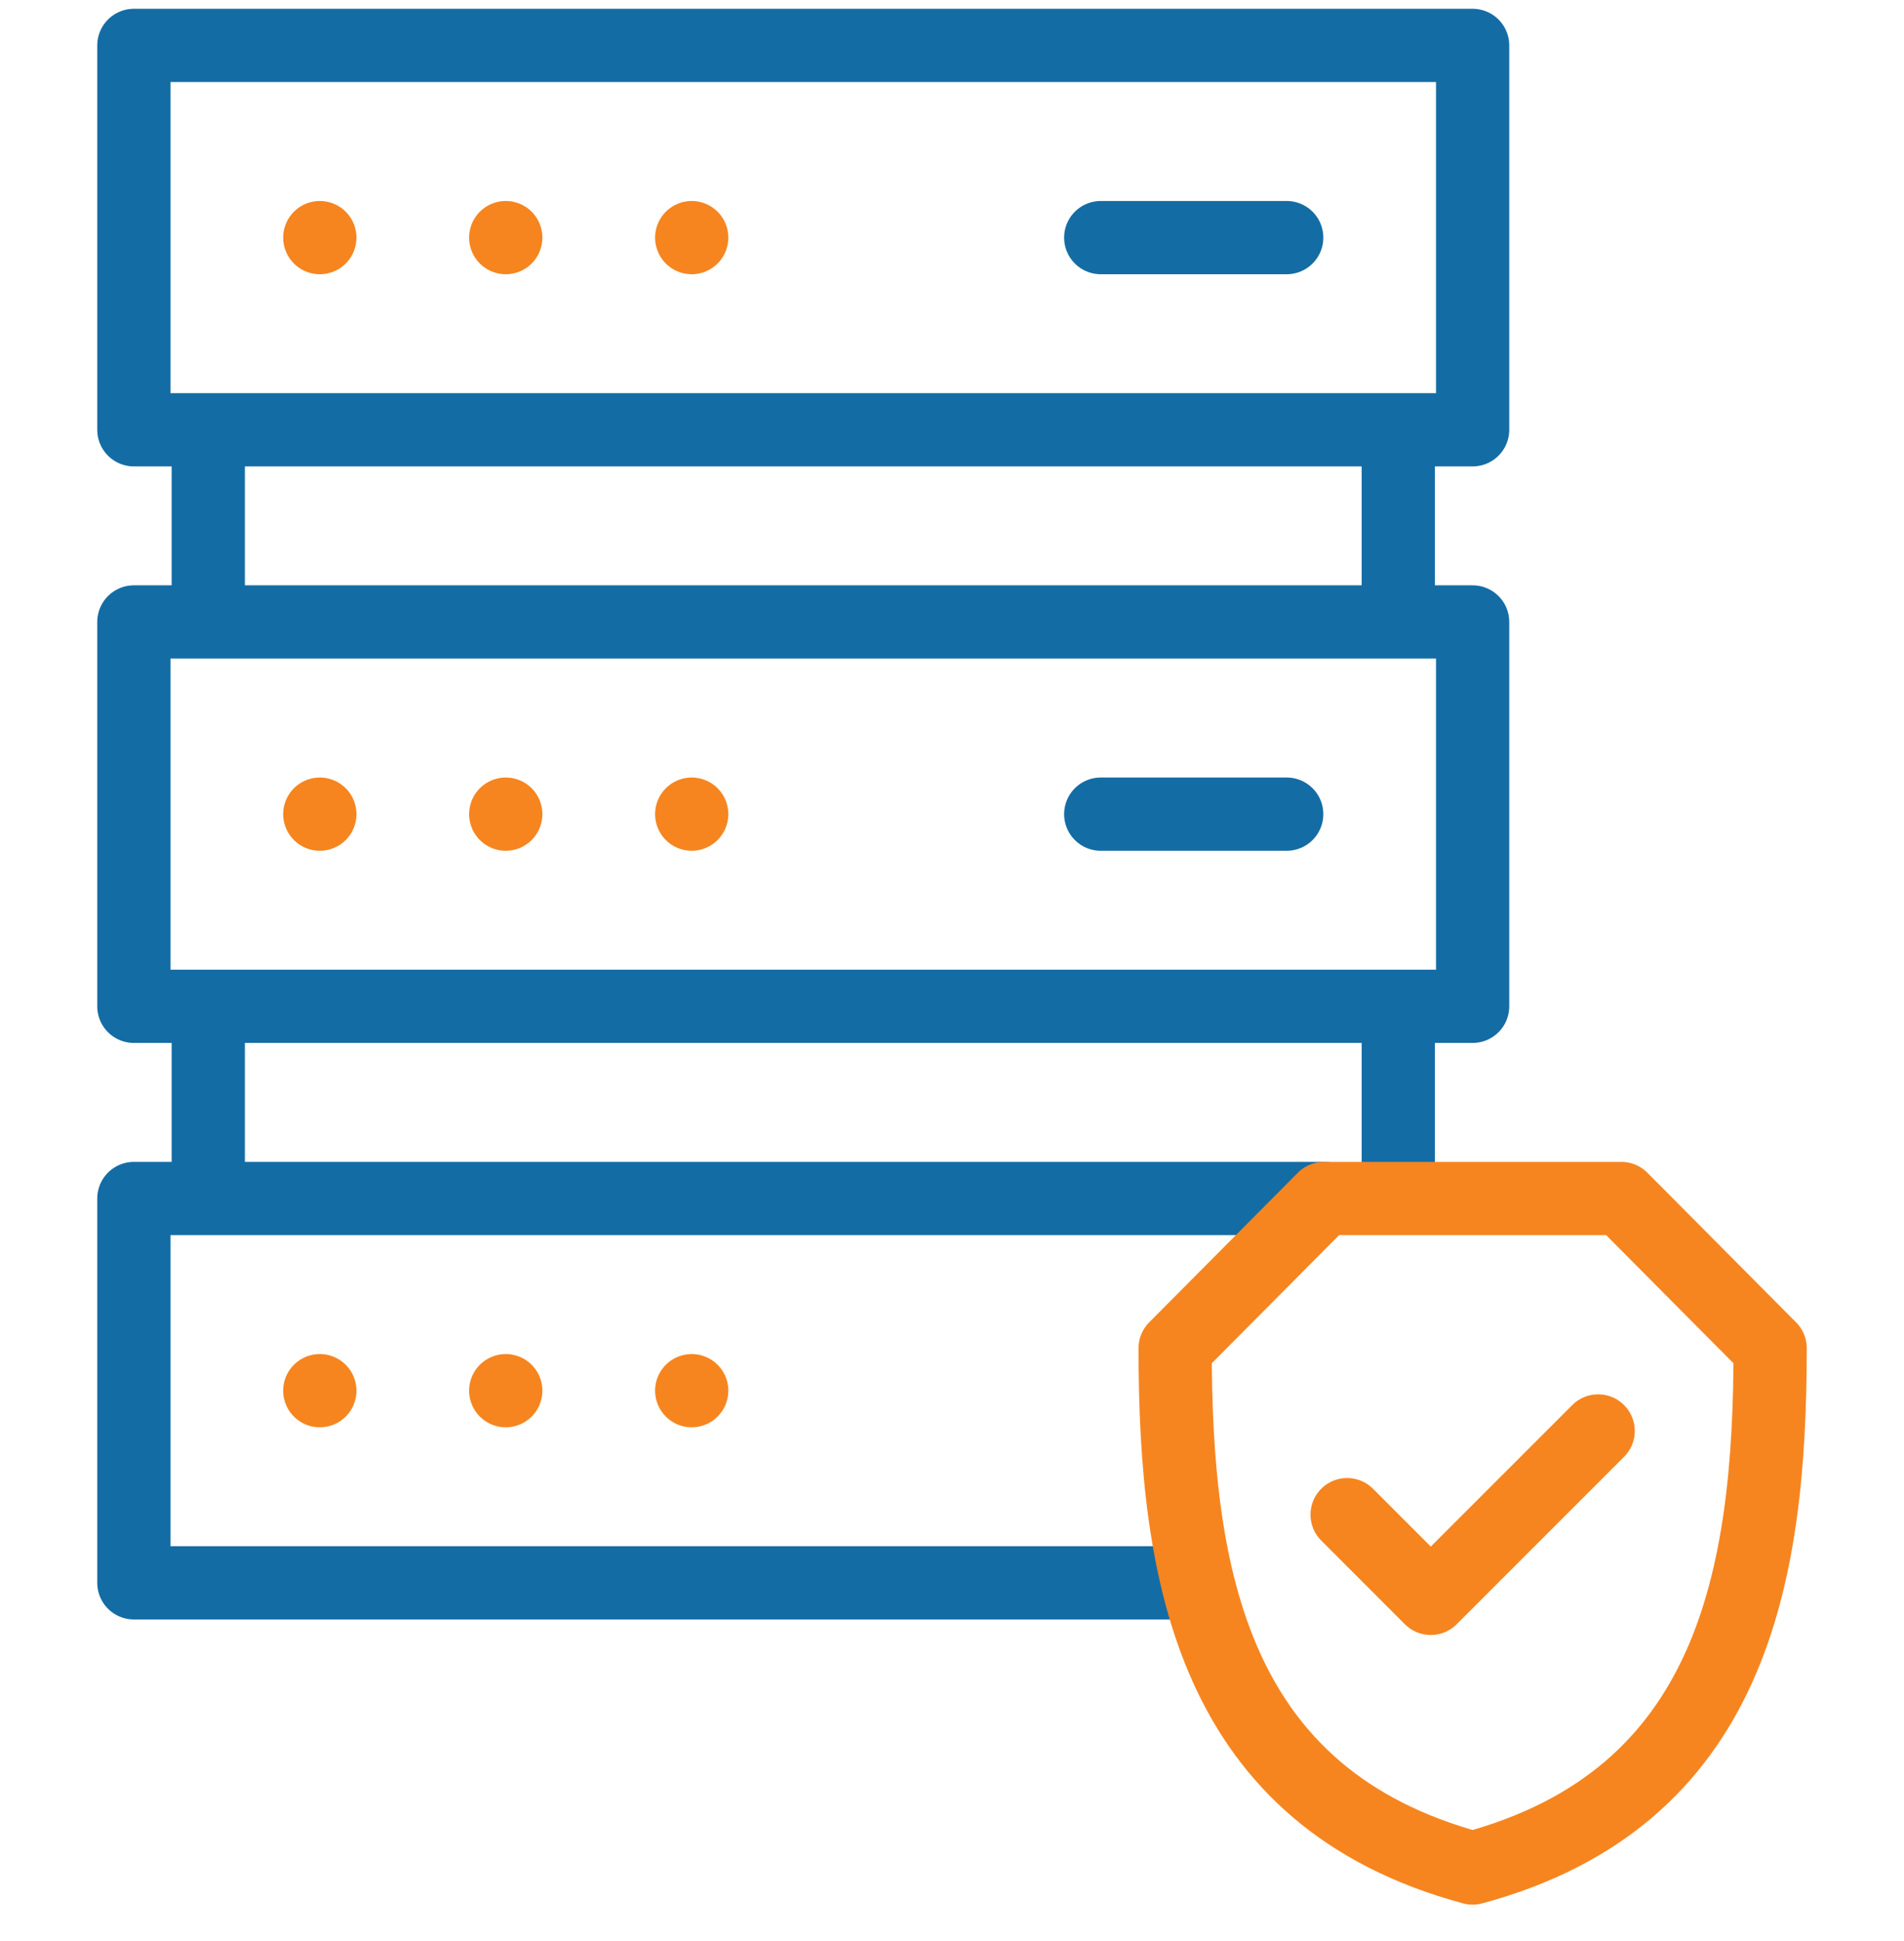
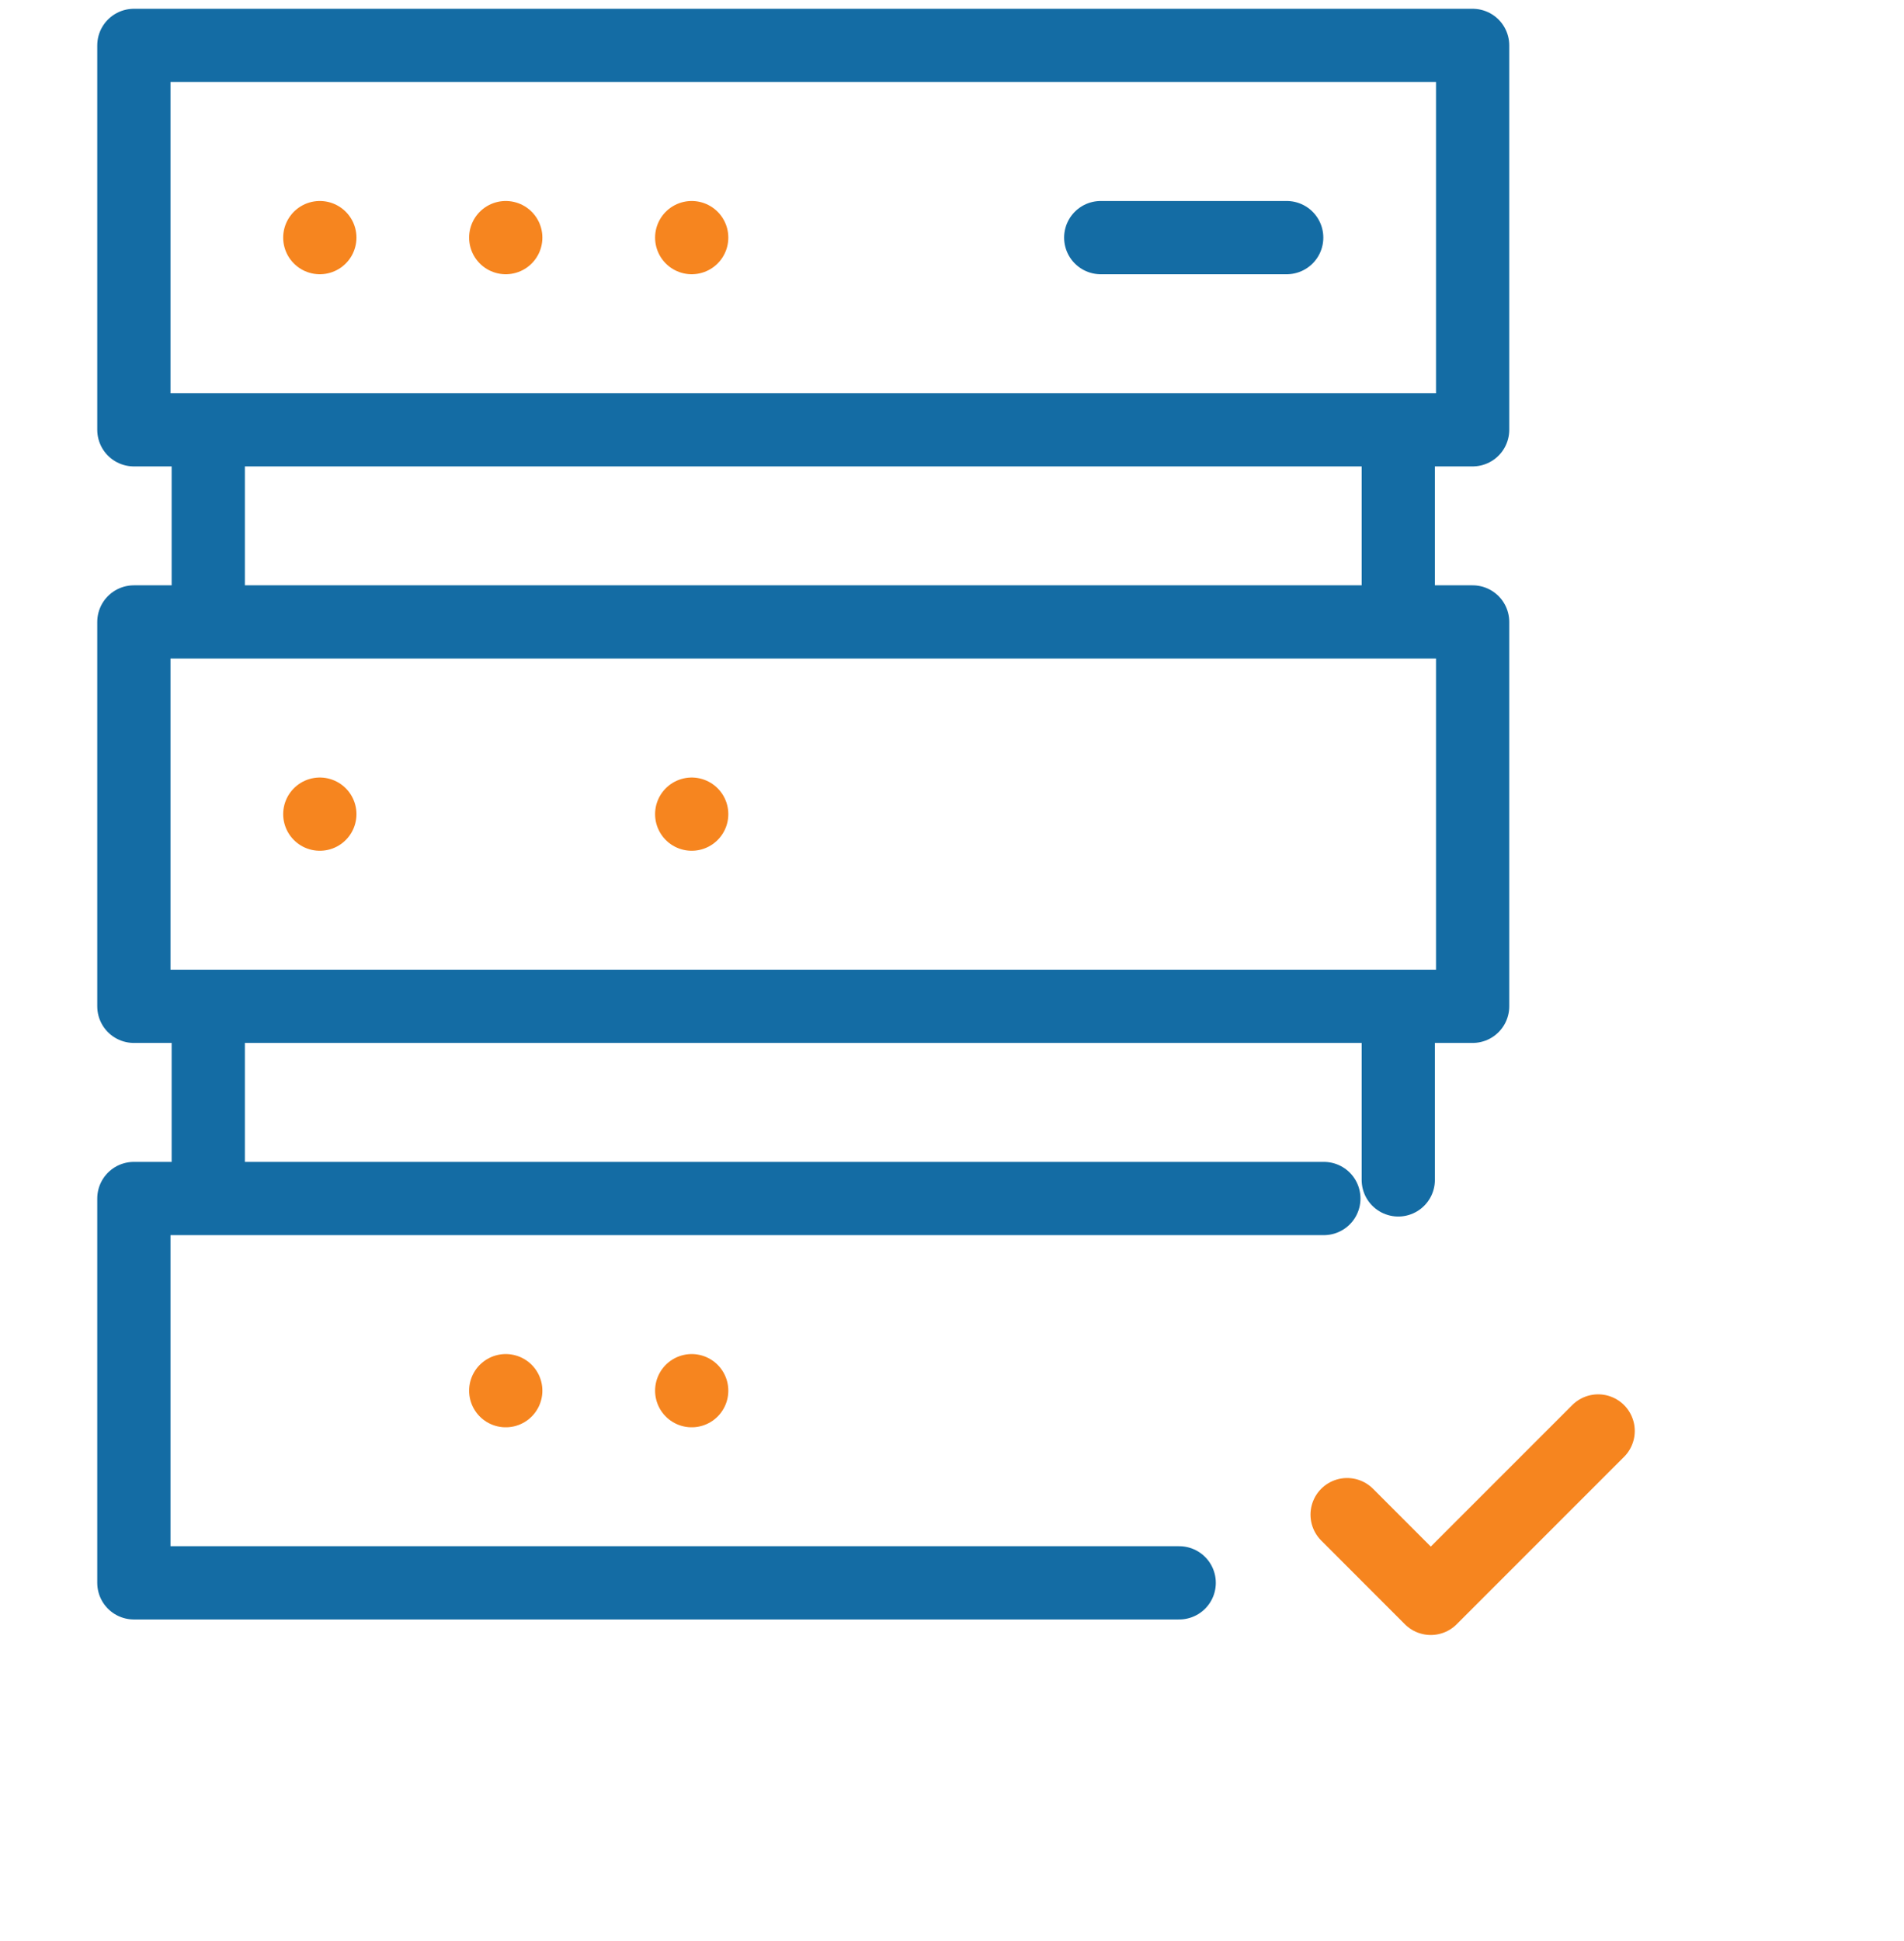
<svg xmlns="http://www.w3.org/2000/svg" width="52" height="53" viewBox="0 0 52 53" fill="none">
  <g clip-path="url(#clip0_1973_58)">
    <path d="M40.219 16.982H3.656V27.477H40.219V16.982Z" stroke="#146CA4" stroke-width="2" stroke-miterlimit="2.613" stroke-linecap="round" stroke-linejoin="round" />
    <path d="M40.219 1.24H3.656V11.735H40.219V1.24Z" stroke="#146CA4" stroke-width="2" stroke-miterlimit="2.613" stroke-linecap="round" stroke-linejoin="round" />
    <path d="M32.205 43.219H3.656V32.725H36.156" stroke="#146CA4" stroke-width="2" stroke-miterlimit="2.613" stroke-linecap="round" stroke-linejoin="round" />
    <path d="M38.188 16.475V12.243M5.688 12.243V16.475" stroke="#146CA4" stroke-width="2" stroke-miterlimit="2.613" stroke-linecap="round" stroke-linejoin="round" />
    <path d="M38.188 32.217V27.985M5.688 27.985V32.217" stroke="#146CA4" stroke-width="2" stroke-miterlimit="2.613" stroke-linecap="round" stroke-linejoin="round" />
    <path d="M35.141 6.488H30.062" stroke="#146CA4" stroke-width="2" stroke-miterlimit="2.613" stroke-linecap="round" stroke-linejoin="round" />
-     <path d="M35.141 22.23H30.062" stroke="#146CA4" stroke-width="2" stroke-miterlimit="2.613" stroke-linecap="round" stroke-linejoin="round" />
-     <path fill-rule="evenodd" clip-rule="evenodd" d="M36.156 32.725L32.094 36.812C32.094 43.067 33.133 49.096 40.219 51.006C47.304 49.096 48.344 43.067 48.344 36.812L44.281 32.725H36.156Z" stroke="#F6851F" stroke-width="2" stroke-miterlimit="22.926" stroke-linecap="round" stroke-linejoin="round" />
    <path d="M43.647 39.072L39.076 43.643L36.791 41.357" stroke="#F6851F" stroke-width="2" stroke-miterlimit="22.926" stroke-linecap="round" stroke-linejoin="round" />
    <path d="M8.734 6.488H8.735" stroke="#F6851F" stroke-width="2" stroke-miterlimit="22.926" stroke-linecap="round" stroke-linejoin="round" />
    <path d="M13.812 6.488H13.813" stroke="#F6851F" stroke-width="2" stroke-miterlimit="22.926" stroke-linecap="round" stroke-linejoin="round" />
    <path d="M18.891 6.488H18.891" stroke="#F6851F" stroke-width="2" stroke-miterlimit="22.926" stroke-linecap="round" stroke-linejoin="round" />
    <path d="M8.734 22.23H8.735" stroke="#F6851F" stroke-width="2" stroke-miterlimit="22.926" stroke-linecap="round" stroke-linejoin="round" />
-     <path d="M13.812 22.23H13.813" stroke="#F6851F" stroke-width="2" stroke-miterlimit="22.926" stroke-linecap="round" stroke-linejoin="round" />
    <path d="M18.891 22.23H18.891" stroke="#F6851F" stroke-width="2" stroke-miterlimit="22.926" stroke-linecap="round" stroke-linejoin="round" />
-     <path d="M8.734 37.972H8.735" stroke="#F6851F" stroke-width="2" stroke-miterlimit="22.926" stroke-linecap="round" stroke-linejoin="round" />
    <path d="M13.812 37.972H13.813" stroke="#F6851F" stroke-width="2" stroke-miterlimit="22.926" stroke-linecap="round" stroke-linejoin="round" />
    <path d="M18.891 37.972H18.891" stroke="#F6851F" stroke-width="2" stroke-miterlimit="22.926" stroke-linecap="round" stroke-linejoin="round" />
  </g>
  <defs>
    <clipPath id="clip0_1973_58">
      <rect width="52" height="52" fill="white" transform="translate(0 0.123)" />
    </clipPath>
  </defs>
</svg>